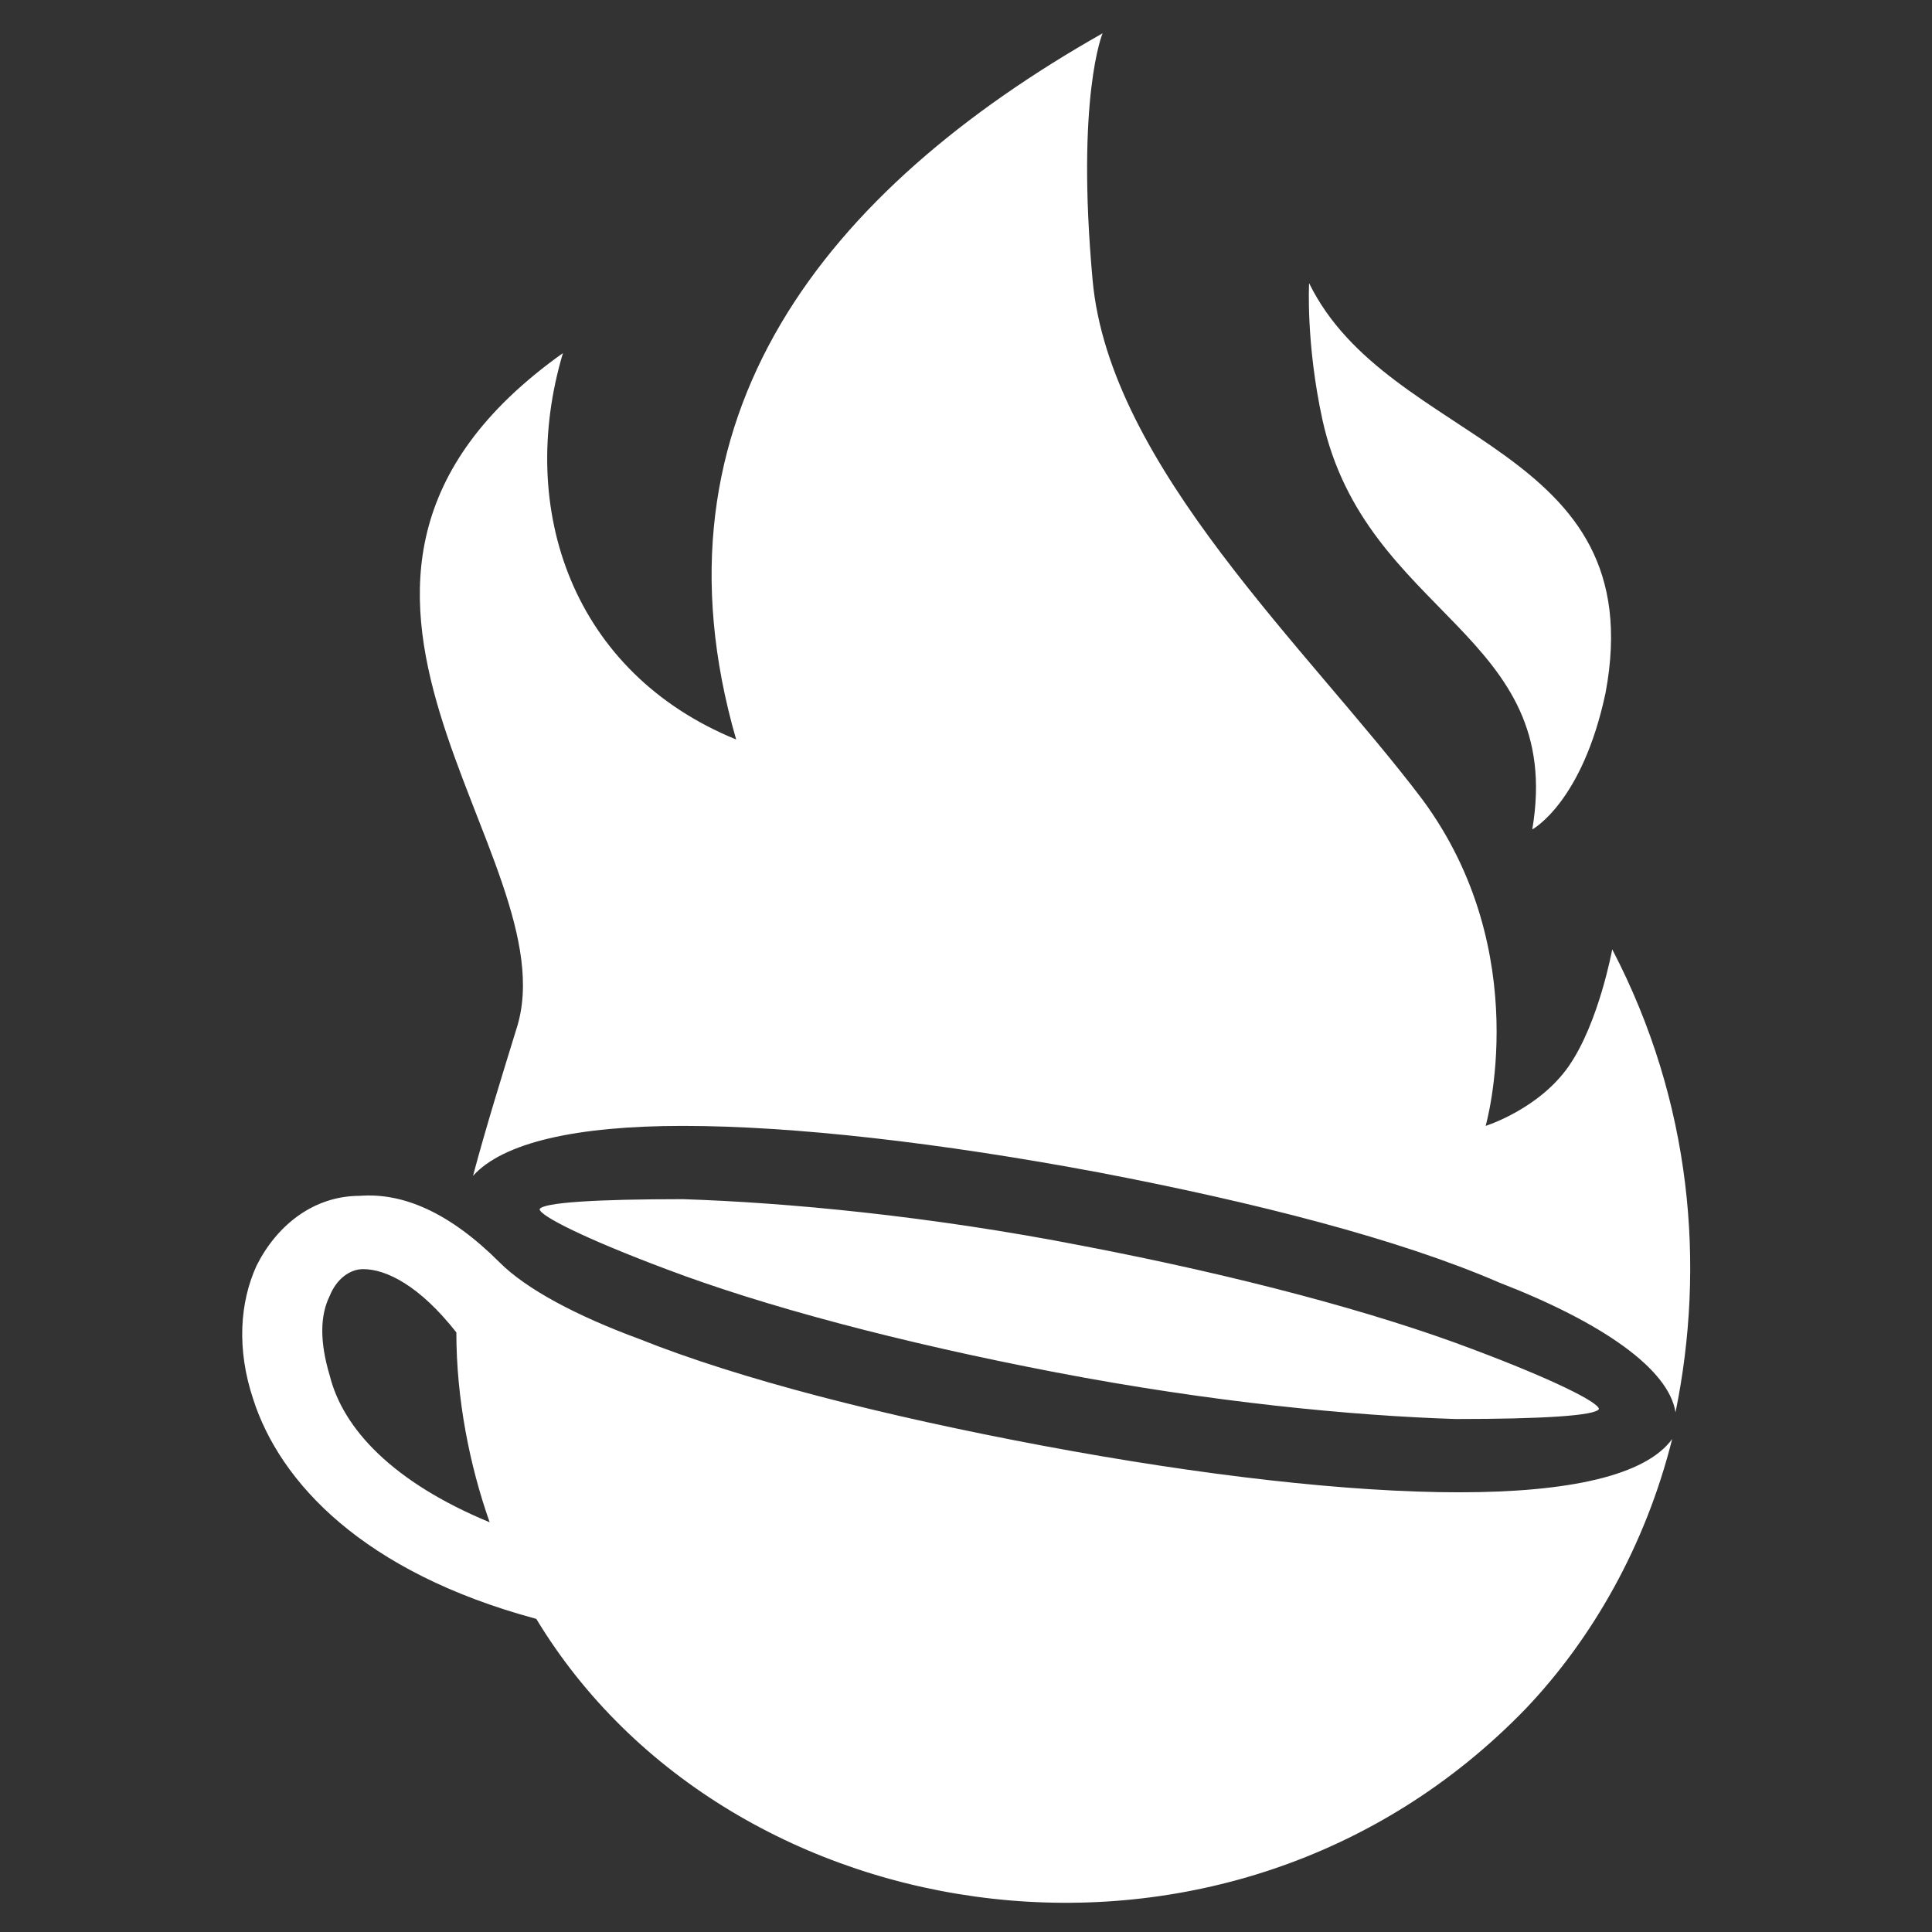
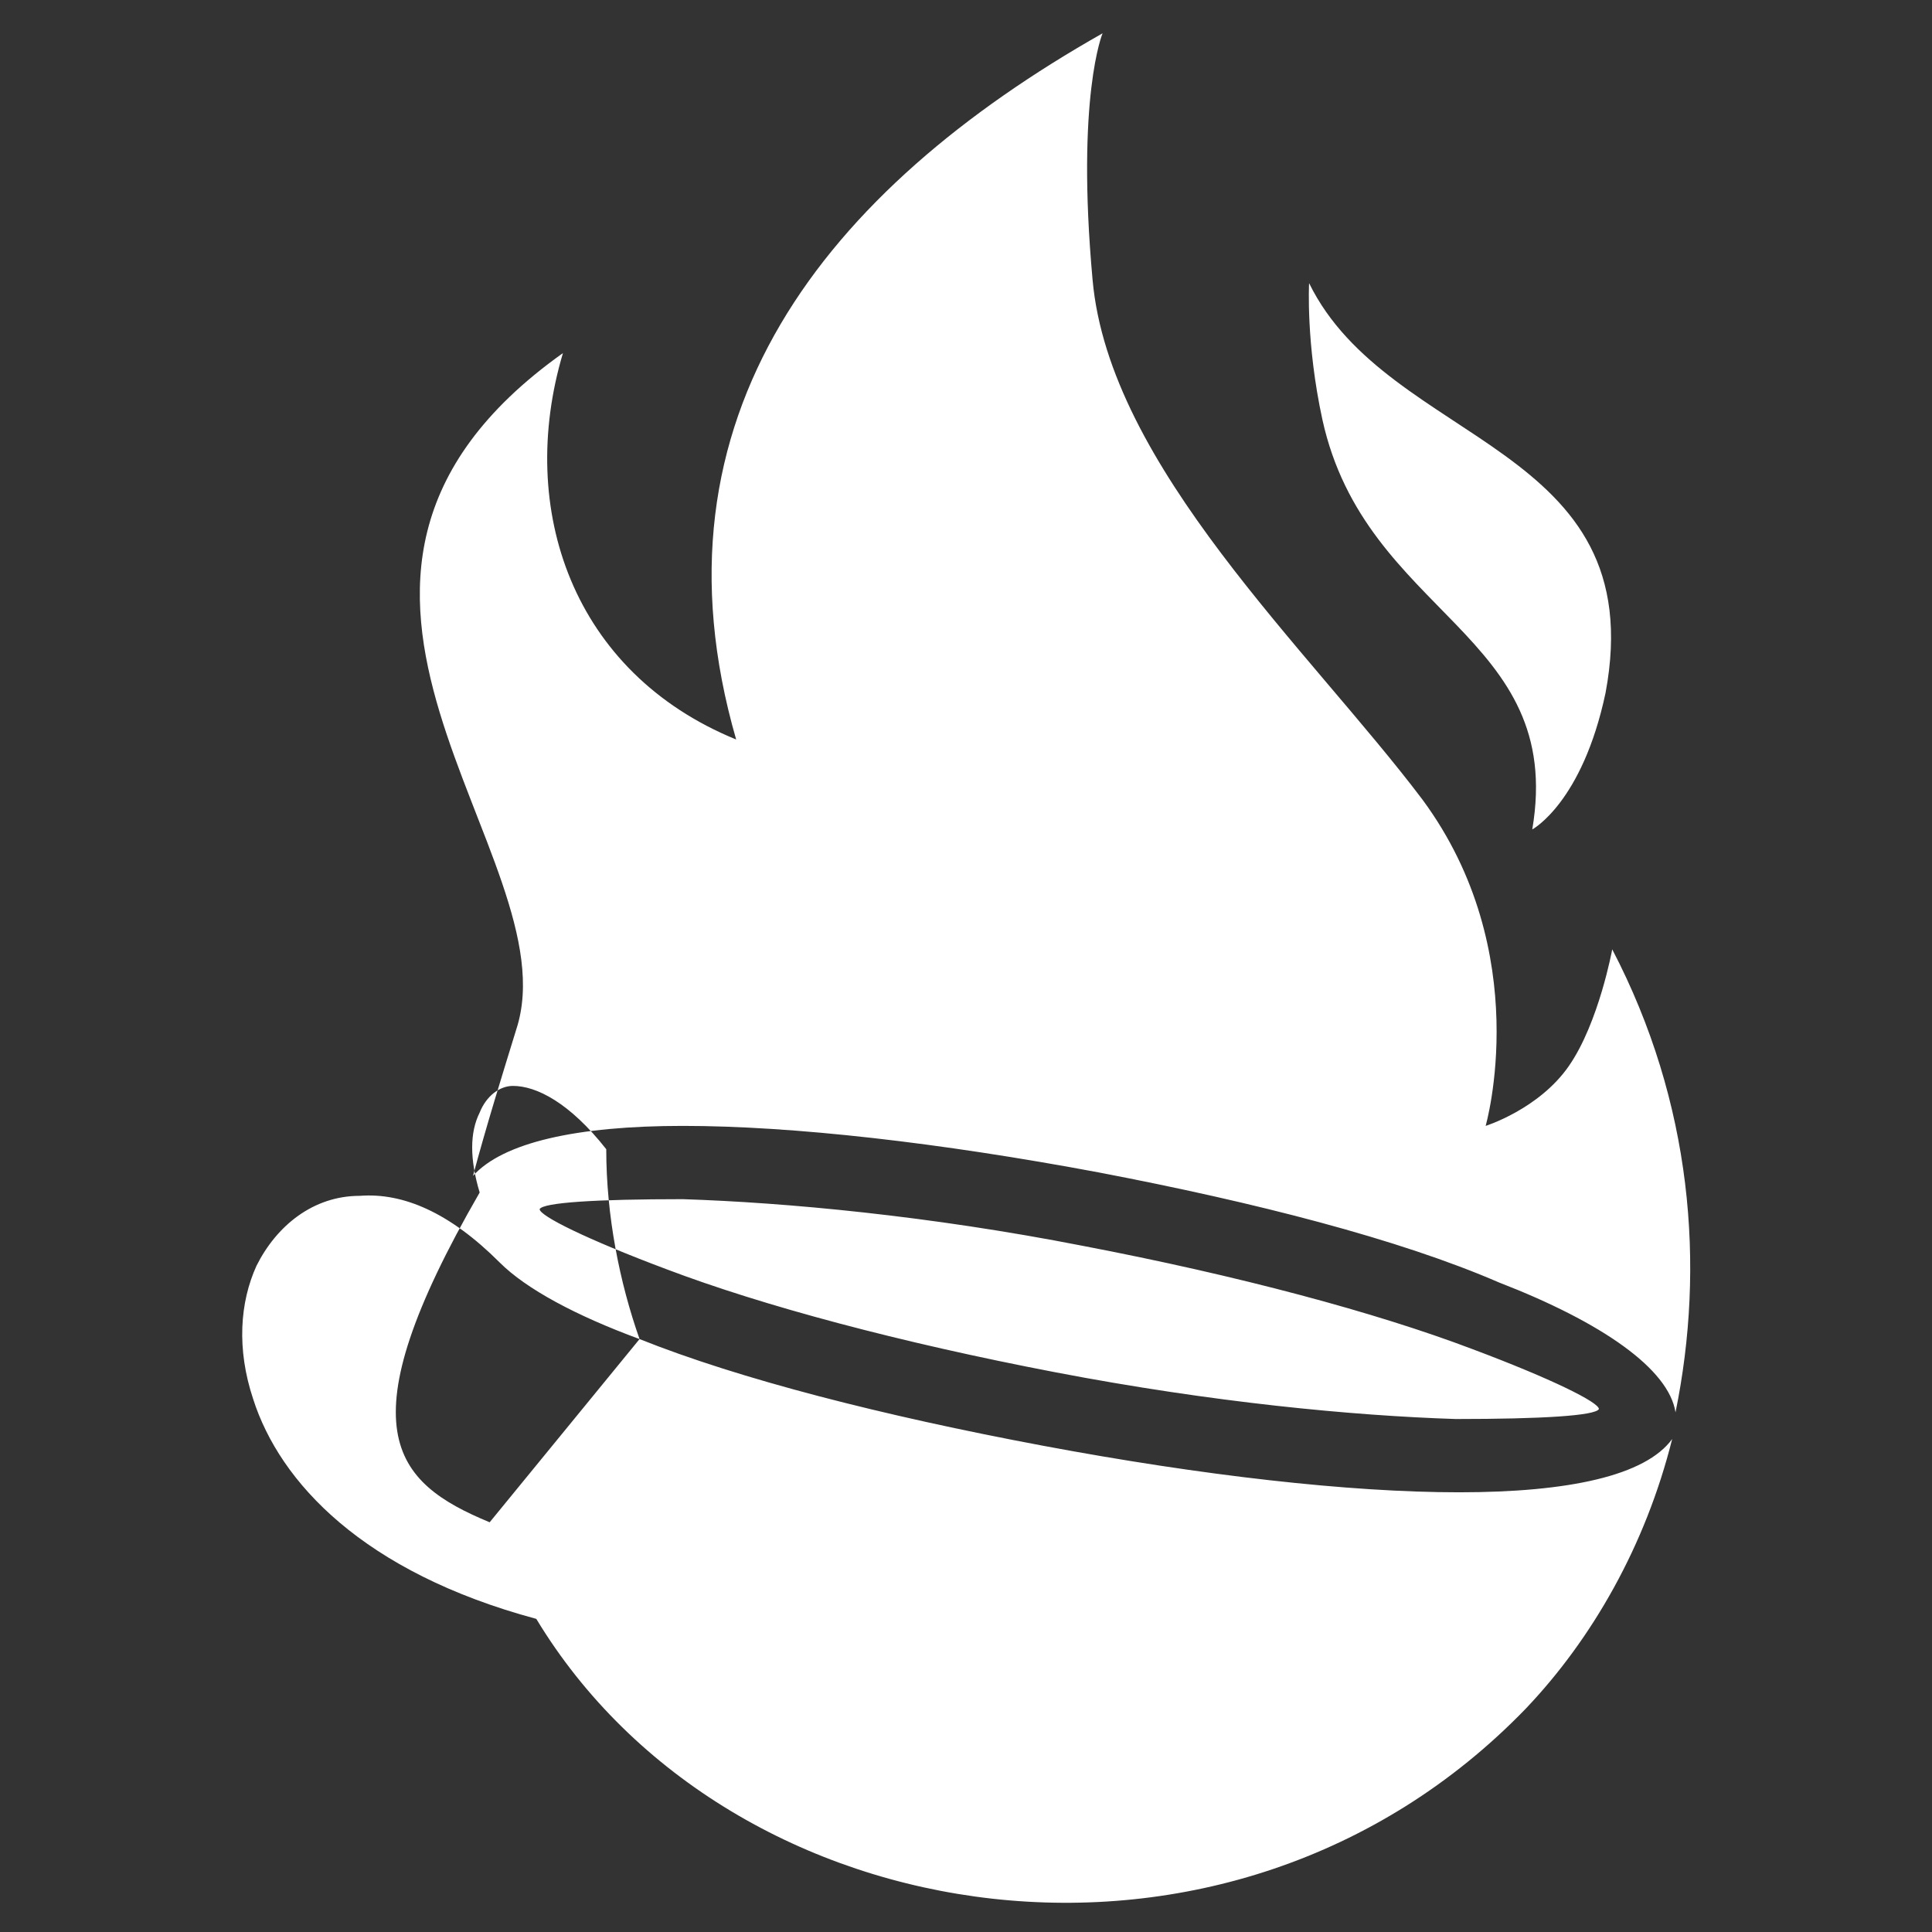
<svg xmlns="http://www.w3.org/2000/svg" version="1.1" id="Layer_1" x="0px" y="0px" viewBox="0 0 58 58" style="enable-background:new 0 0 58 58;" xml:space="preserve">
  <rect x="0" y="0" width="58" height="58" fill="#333333" stroke="none" />
  <style type="text/css">
	.st0{fill-rule:evenodd;clip-rule:evenodd;fill:#FFFFFF;}
</style>
-   <path class="st0" d="M33,35.2c-4.8-0.9-9.2-1.4-12.5-1.4c-3.2,0-5.4,0.5-6.3,1.5c0.4-1.5,0.9-3.1,1.3-4.4c1.7-5.2-8.3-13.4,1.4-20.3  c-1.4,4.7,0.3,9.6,5.2,11.6c-2.8-9.7,2.7-16.5,11-21.2c0,0-0.8,1.9-0.3,7.4c0.5,5.6,6.5,11.1,9.9,15.6c3.4,4.6,1.9,9.8,1.9,9.8  s1.6-0.5,2.5-1.8c0.9-1.3,1.3-3.5,1.3-3.5c2.4,4.6,2.8,9.5,1.9,13.9c-0.2-1.3-2.2-2.7-5.3-3.9C42,37.2,37.7,36.1,33,35.2L33,35.2z   M46,24.9c1-5.9-5-6.4-6.3-12.3c-0.5-2.3-0.4-4.1-0.4-4.1c2.4,4.9,10.3,4.8,8.9,12.3C47.5,24.1,46,24.9,46,24.9L46,24.9z M20.5,36  c-2.6,0-4.2,0.1-4.3,0.3c0,0.2,1.4,0.9,3.8,1.8c2.9,1.1,7,2.2,11.7,3.1c4.7,0.9,8.9,1.3,12,1.4c2.6,0,4.2-0.1,4.3-0.3  c0-0.2-1.4-0.9-3.8-1.8c-2.9-1.1-7-2.2-11.7-3.1C27.9,36.5,23.6,36.1,20.5,36L20.5,36z M19.2,40.2c3,1.2,7.3,2.3,12.1,3.2  c4.8,0.9,9.2,1.4,12.5,1.4c3.3,0,5.6-0.5,6.4-1.6c-0.8,3.2-2.4,6-4.4,8.1c-8.9,9.2-23.9,6.9-29.7-2.7c-5.2-1.4-7.7-4.1-8.5-6.6  c-0.5-1.5-0.4-2.9,0.1-4c0.6-1.2,1.7-2.1,3.1-2.1c1.3-0.1,2.7,0.5,4.2,2C15.8,38.7,17.3,39.5,19.2,40.2L19.2,40.2z M14.7,45.7  c-0.6-1.7-1-3.7-1-5.7c-1.1-1.4-2.1-1.9-2.8-1.9c-0.4,0-0.8,0.3-1,0.8c-0.3,0.6-0.3,1.4,0,2.4C10.3,42.9,11.8,44.5,14.7,45.7  L14.7,45.7z" />
+   <path class="st0" d="M33,35.2c-4.8-0.9-9.2-1.4-12.5-1.4c-3.2,0-5.4,0.5-6.3,1.5c0.4-1.5,0.9-3.1,1.3-4.4c1.7-5.2-8.3-13.4,1.4-20.3  c-1.4,4.7,0.3,9.6,5.2,11.6c-2.8-9.7,2.7-16.5,11-21.2c0,0-0.8,1.9-0.3,7.4c0.5,5.6,6.5,11.1,9.9,15.6c3.4,4.6,1.9,9.8,1.9,9.8  s1.6-0.5,2.5-1.8c0.9-1.3,1.3-3.5,1.3-3.5c2.4,4.6,2.8,9.5,1.9,13.9c-0.2-1.3-2.2-2.7-5.3-3.9C42,37.2,37.7,36.1,33,35.2L33,35.2z   M46,24.9c1-5.9-5-6.4-6.3-12.3c-0.5-2.3-0.4-4.1-0.4-4.1c2.4,4.9,10.3,4.8,8.9,12.3C47.5,24.1,46,24.9,46,24.9L46,24.9z M20.5,36  c-2.6,0-4.2,0.1-4.3,0.3c0,0.2,1.4,0.9,3.8,1.8c2.9,1.1,7,2.2,11.7,3.1c4.7,0.9,8.9,1.3,12,1.4c2.6,0,4.2-0.1,4.3-0.3  c0-0.2-1.4-0.9-3.8-1.8c-2.9-1.1-7-2.2-11.7-3.1C27.9,36.5,23.6,36.1,20.5,36L20.5,36z M19.2,40.2c3,1.2,7.3,2.3,12.1,3.2  c4.8,0.9,9.2,1.4,12.5,1.4c3.3,0,5.6-0.5,6.4-1.6c-0.8,3.2-2.4,6-4.4,8.1c-8.9,9.2-23.9,6.9-29.7-2.7c-5.2-1.4-7.7-4.1-8.5-6.6  c-0.5-1.5-0.4-2.9,0.1-4c0.6-1.2,1.7-2.1,3.1-2.1c1.3-0.1,2.7,0.5,4.2,2C15.8,38.7,17.3,39.5,19.2,40.2L19.2,40.2z c-0.6-1.7-1-3.7-1-5.7c-1.1-1.4-2.1-1.9-2.8-1.9c-0.4,0-0.8,0.3-1,0.8c-0.3,0.6-0.3,1.4,0,2.4C10.3,42.9,11.8,44.5,14.7,45.7  L14.7,45.7z" />
</svg>